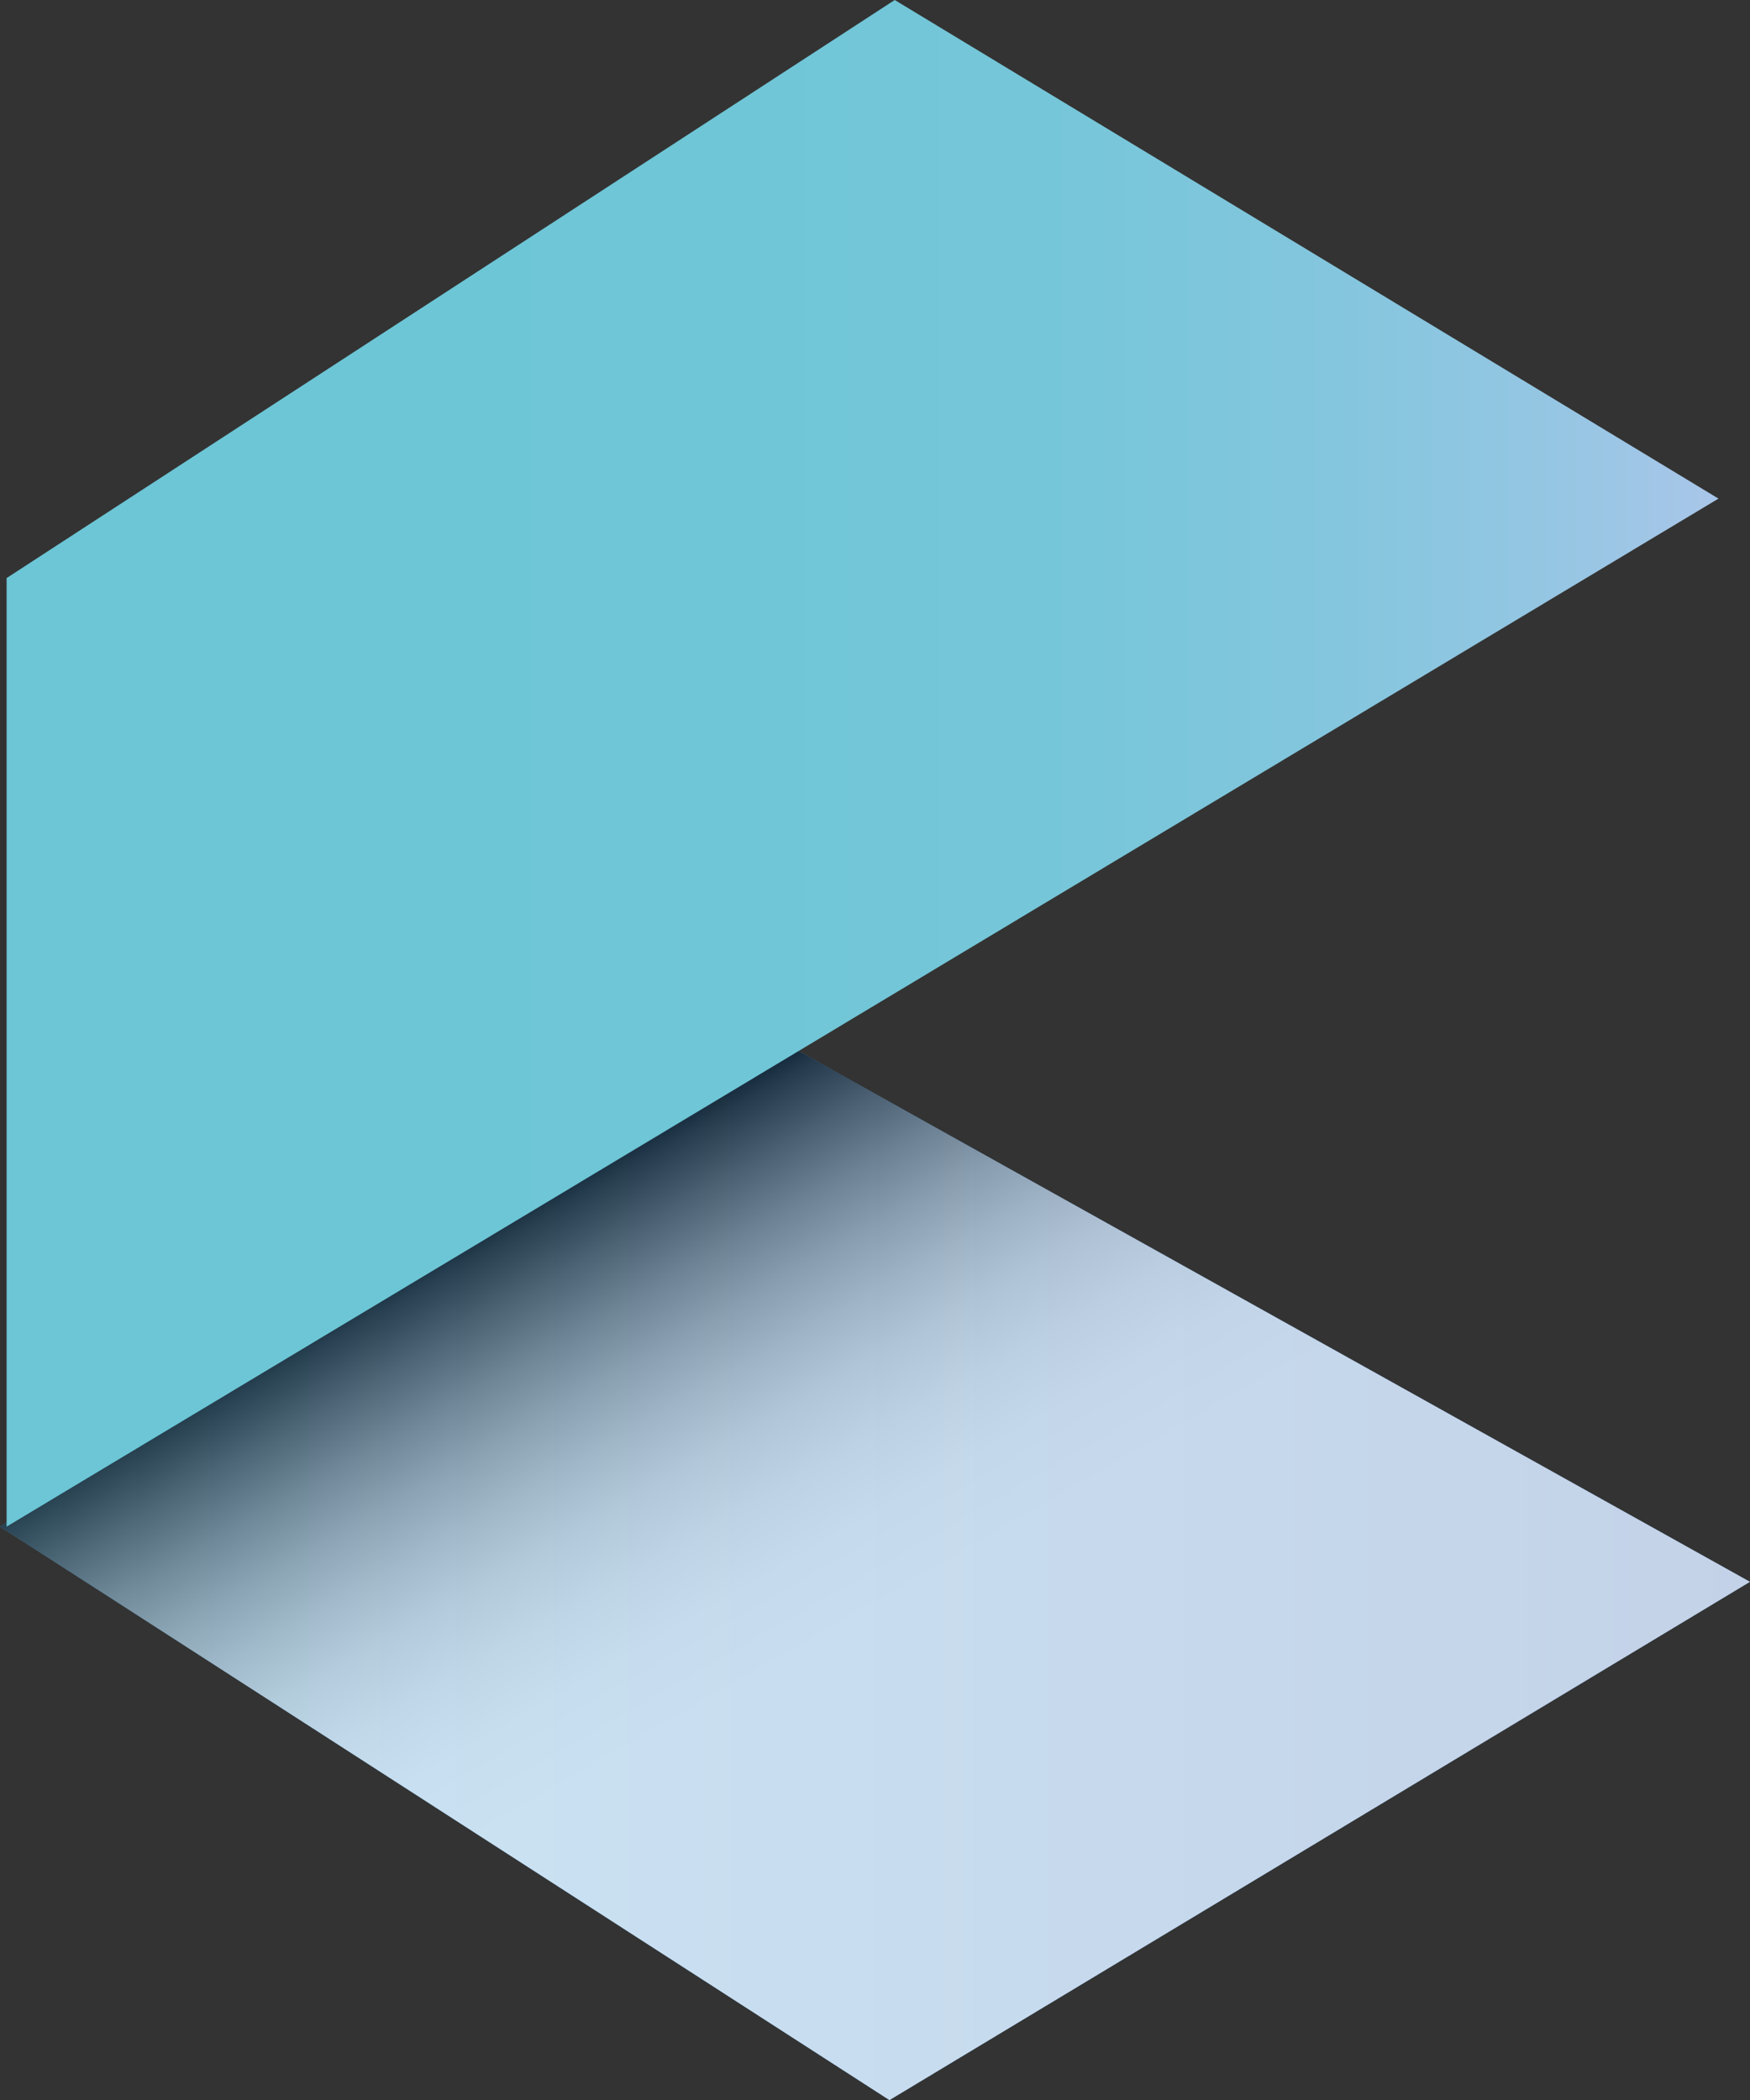
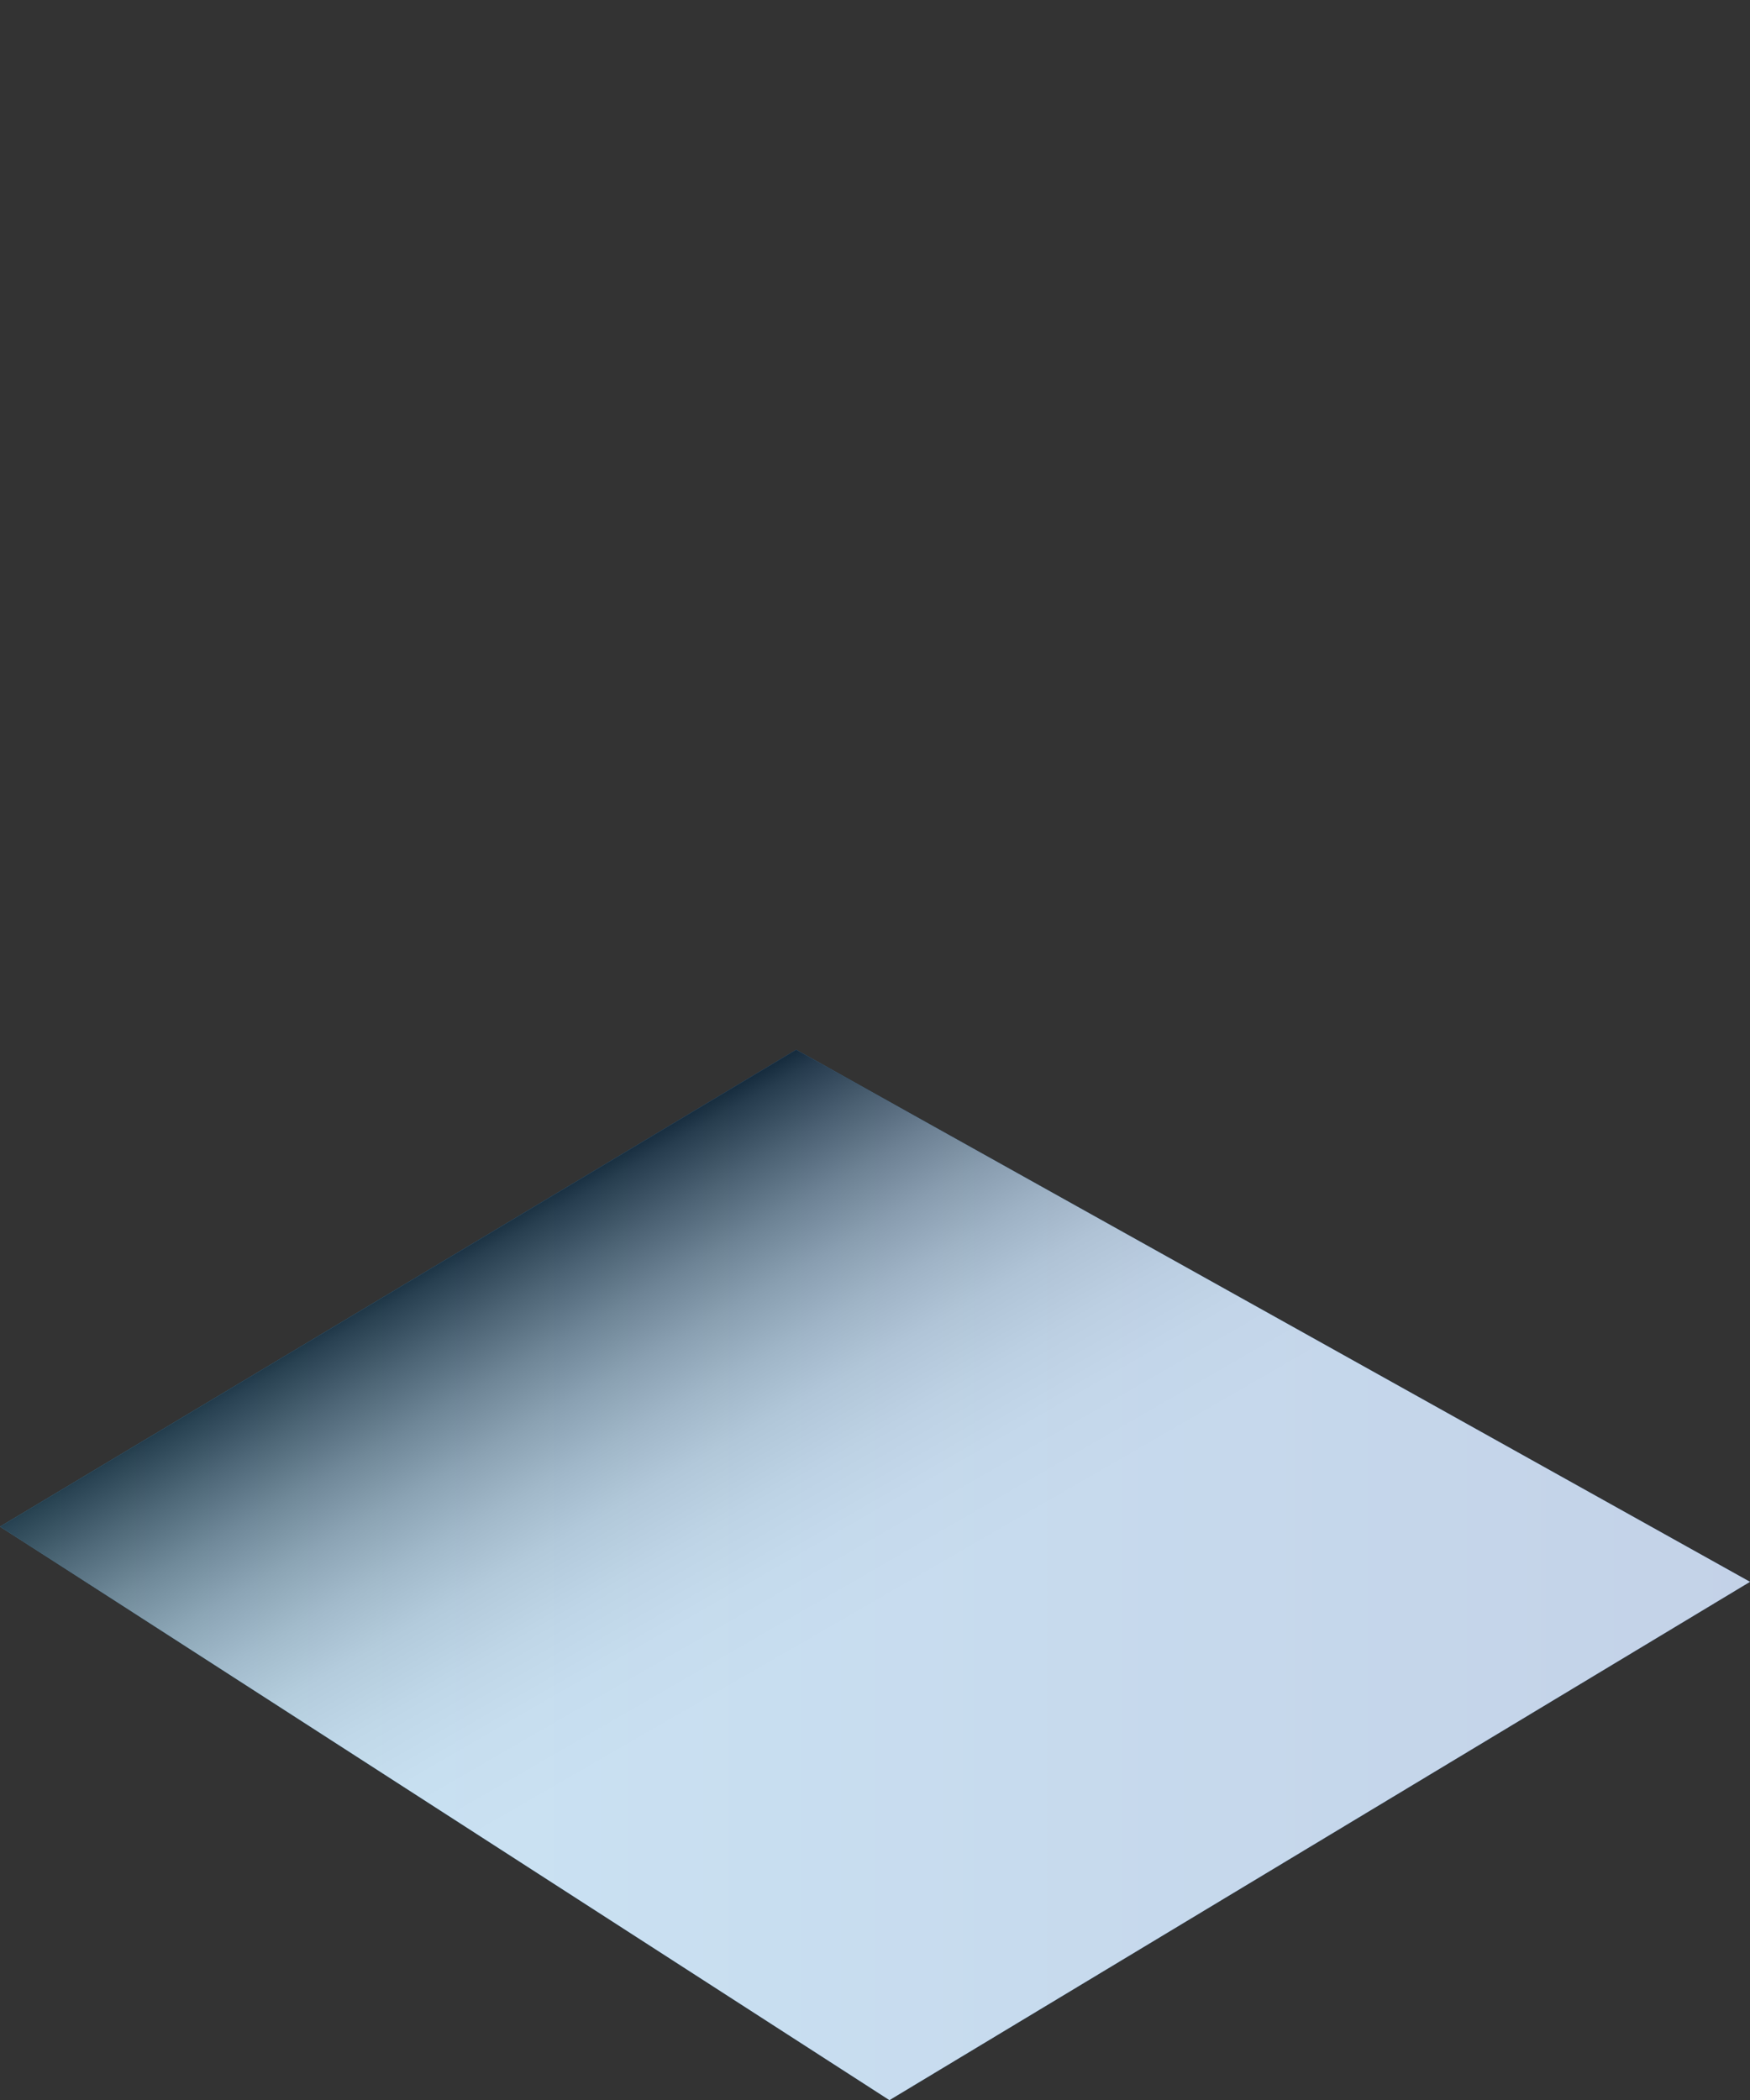
<svg xmlns="http://www.w3.org/2000/svg" width="60" height="72" viewBox="0 0 60 72" fill="none">
  <rect x="0" y="0" width="60" height="72" fill="#333333" stroke="none" />
-   <path d="M60 54.234L27.297 35.991L0 52.342L30.495 72.004L60 54.234Z" fill="url(#paint0_linear_147_27)" />
+   <path d="M60 54.234L27.297 35.991L0 52.342L30.495 72.004Z" fill="url(#paint0_linear_147_27)" />
  <path style="mix-blend-mode:multiply" opacity="0.7" d="M60 54.234L27.297 35.991L0 52.342L30.495 72.004L60 54.234Z" fill="url(#paint1_linear_147_27)" />
-   <path d="M58.919 17.095L30.676 0L0.226 19.82V52.342L58.919 17.095Z" fill="url(#paint2_linear_147_27)" />
  <defs>
    <linearGradient id="paint0_linear_147_27" x1="0" y1="53.986" x2="60" y2="53.986" gradientUnits="userSpaceOnUse">
      <stop stop-color="#55AFE3" />
      <stop offset="1" stop-color="#3768B0" />
    </linearGradient>
    <linearGradient id="paint1_linear_147_27" x1="38.243" y1="67.545" x2="21.847" y2="39.144" gradientUnits="userSpaceOnUse">
      <stop offset="0.46" stop-color="white" />
      <stop offset="0.54" stop-color="#FBFBFB" />
      <stop offset="0.61" stop-color="#F0F0F0" />
      <stop offset="0.68" stop-color="#DEDEDE" />
      <stop offset="0.74" stop-color="#C5C5C5" />
      <stop offset="0.8" stop-color="#A5A5A5" />
      <stop offset="0.86" stop-color="#7D7D7D" />
      <stop offset="0.92" stop-color="#4D4D4D" />
      <stop offset="0.98" stop-color="#181818" />
      <stop offset="1" />
    </linearGradient>
    <linearGradient id="paint2_linear_147_27" x1="0.226" y1="26.171" x2="58.919" y2="26.171" gradientUnits="userSpaceOnUse">
      <stop offset="0.03" stop-color="#6CC6D6" />
      <stop offset="0.4" stop-color="#6EC6D6" />
      <stop offset="0.61" stop-color="#76C6D9" />
      <stop offset="0.77" stop-color="#83C6DD" />
      <stop offset="0.91" stop-color="#96C6E3" />
      <stop offset="1" stop-color="#A9C6E9" />
    </linearGradient>
  </defs>
</svg>